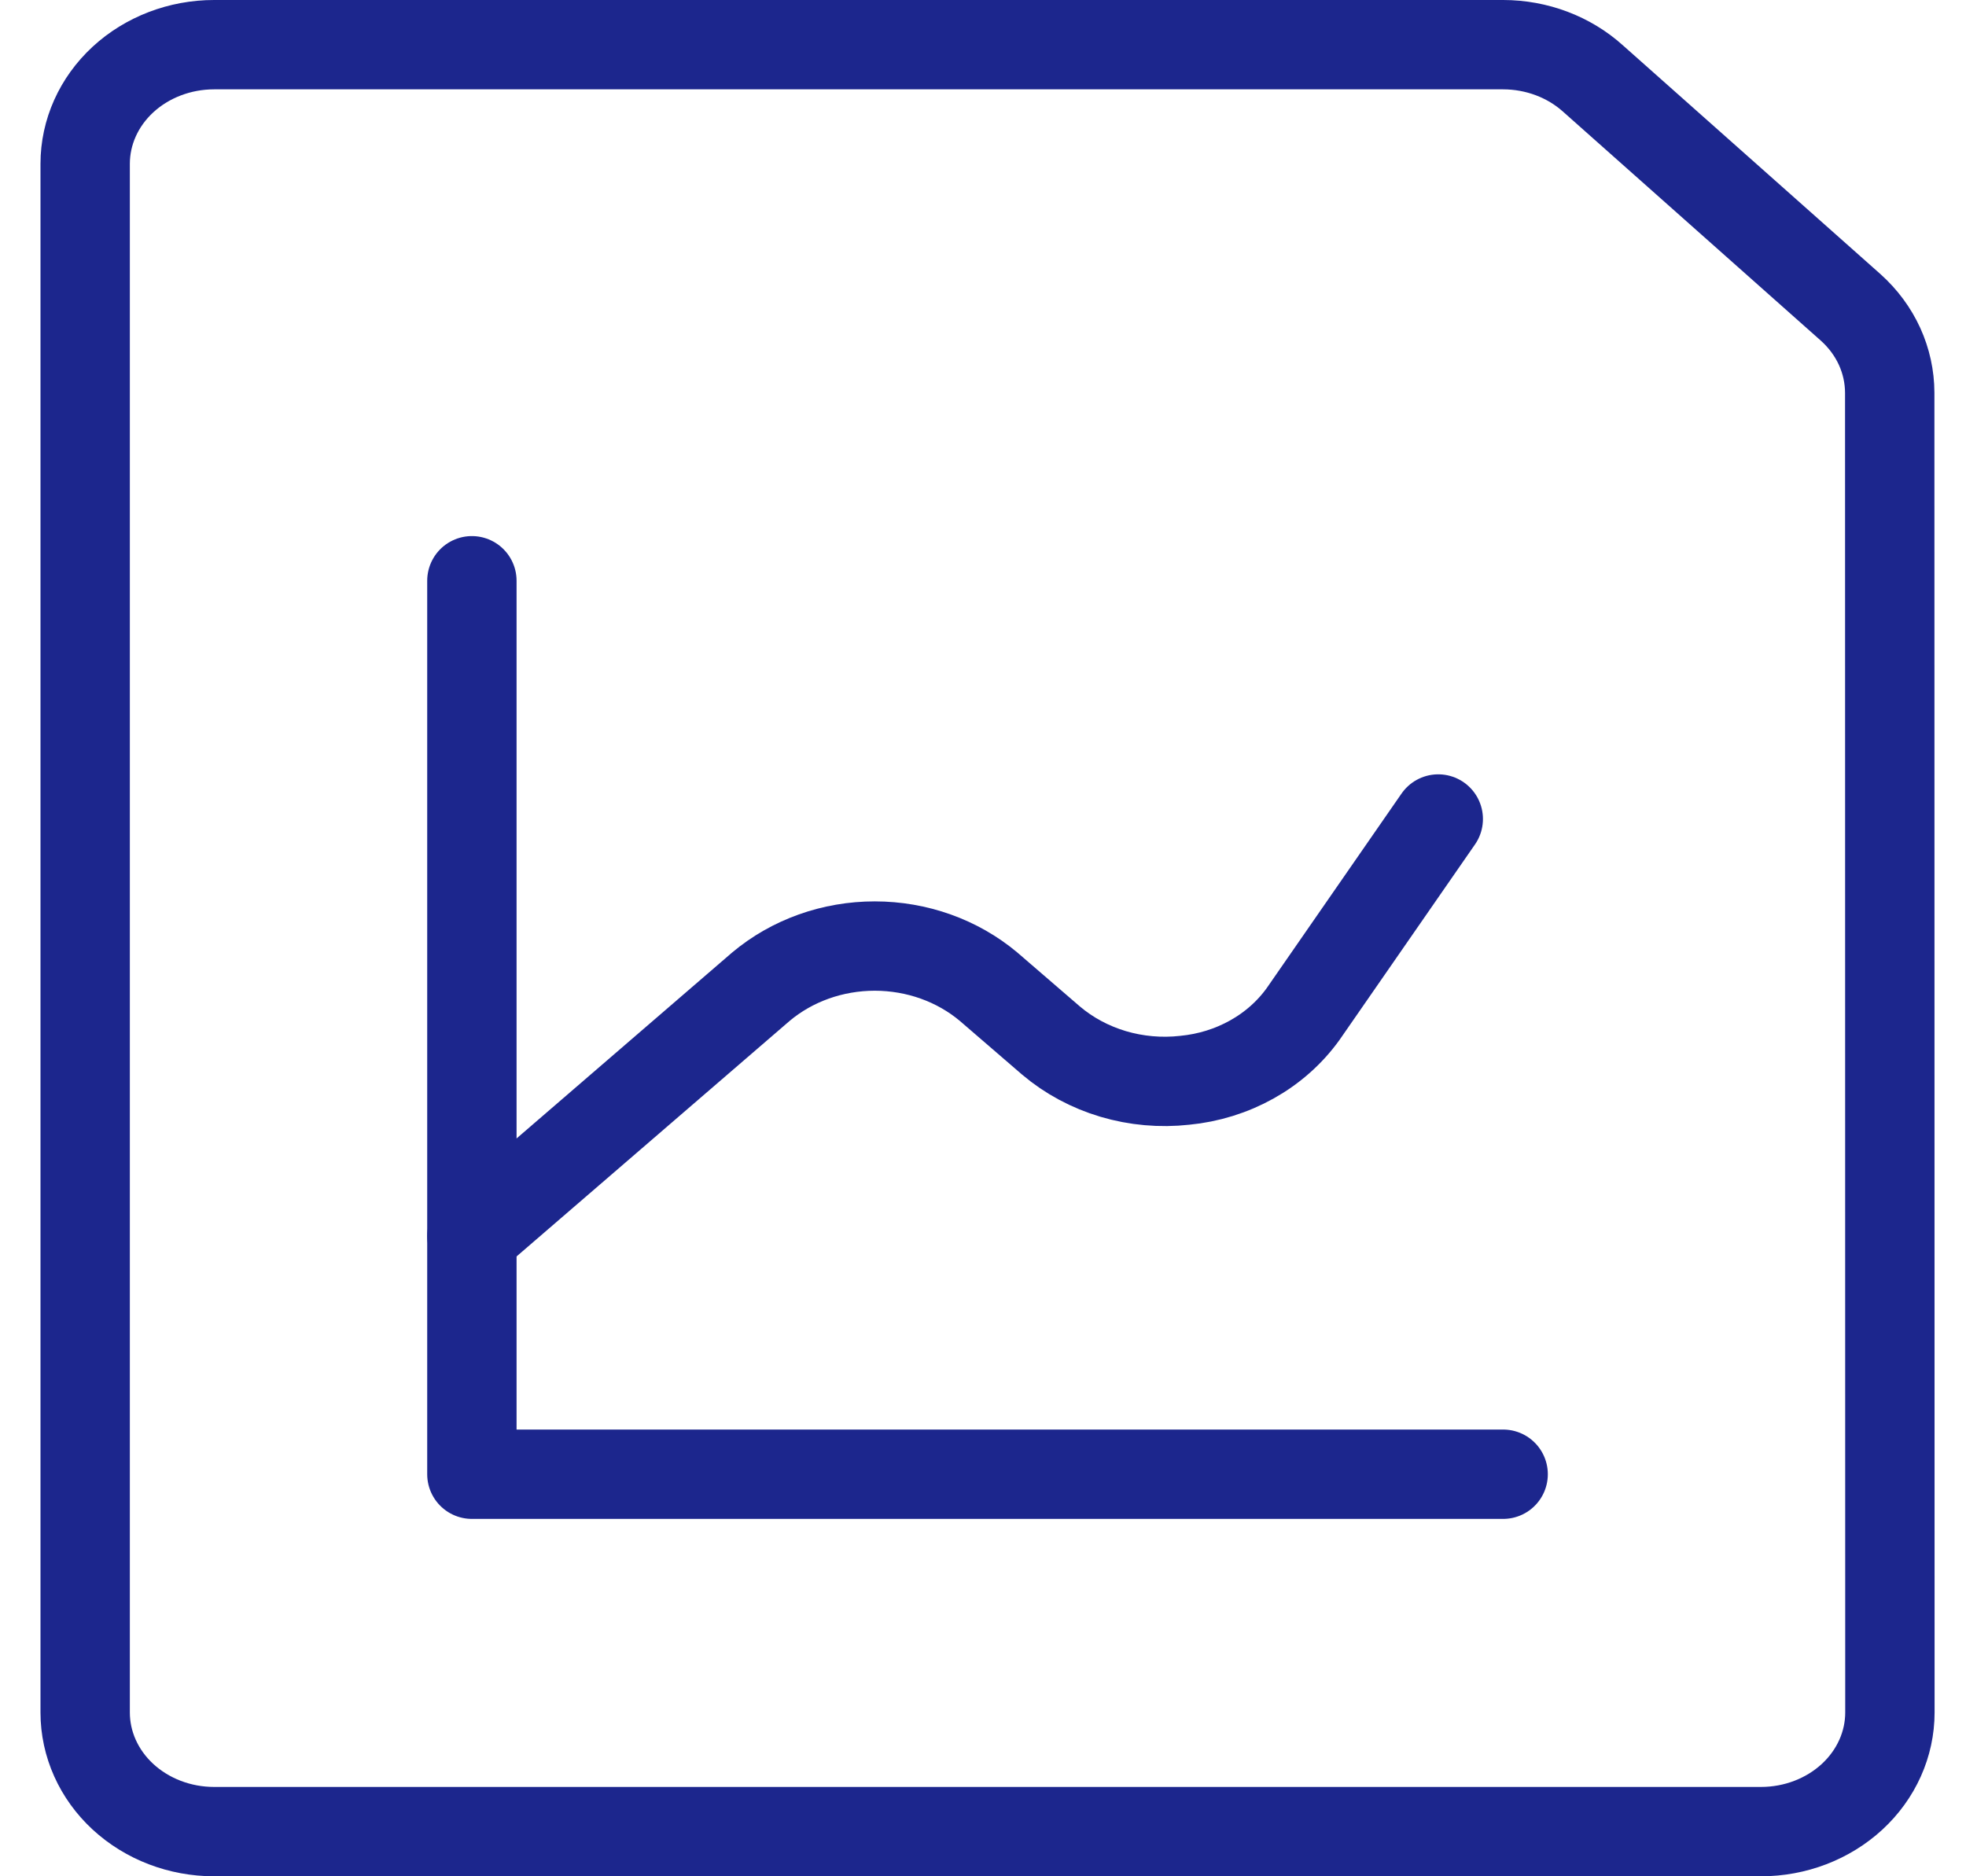
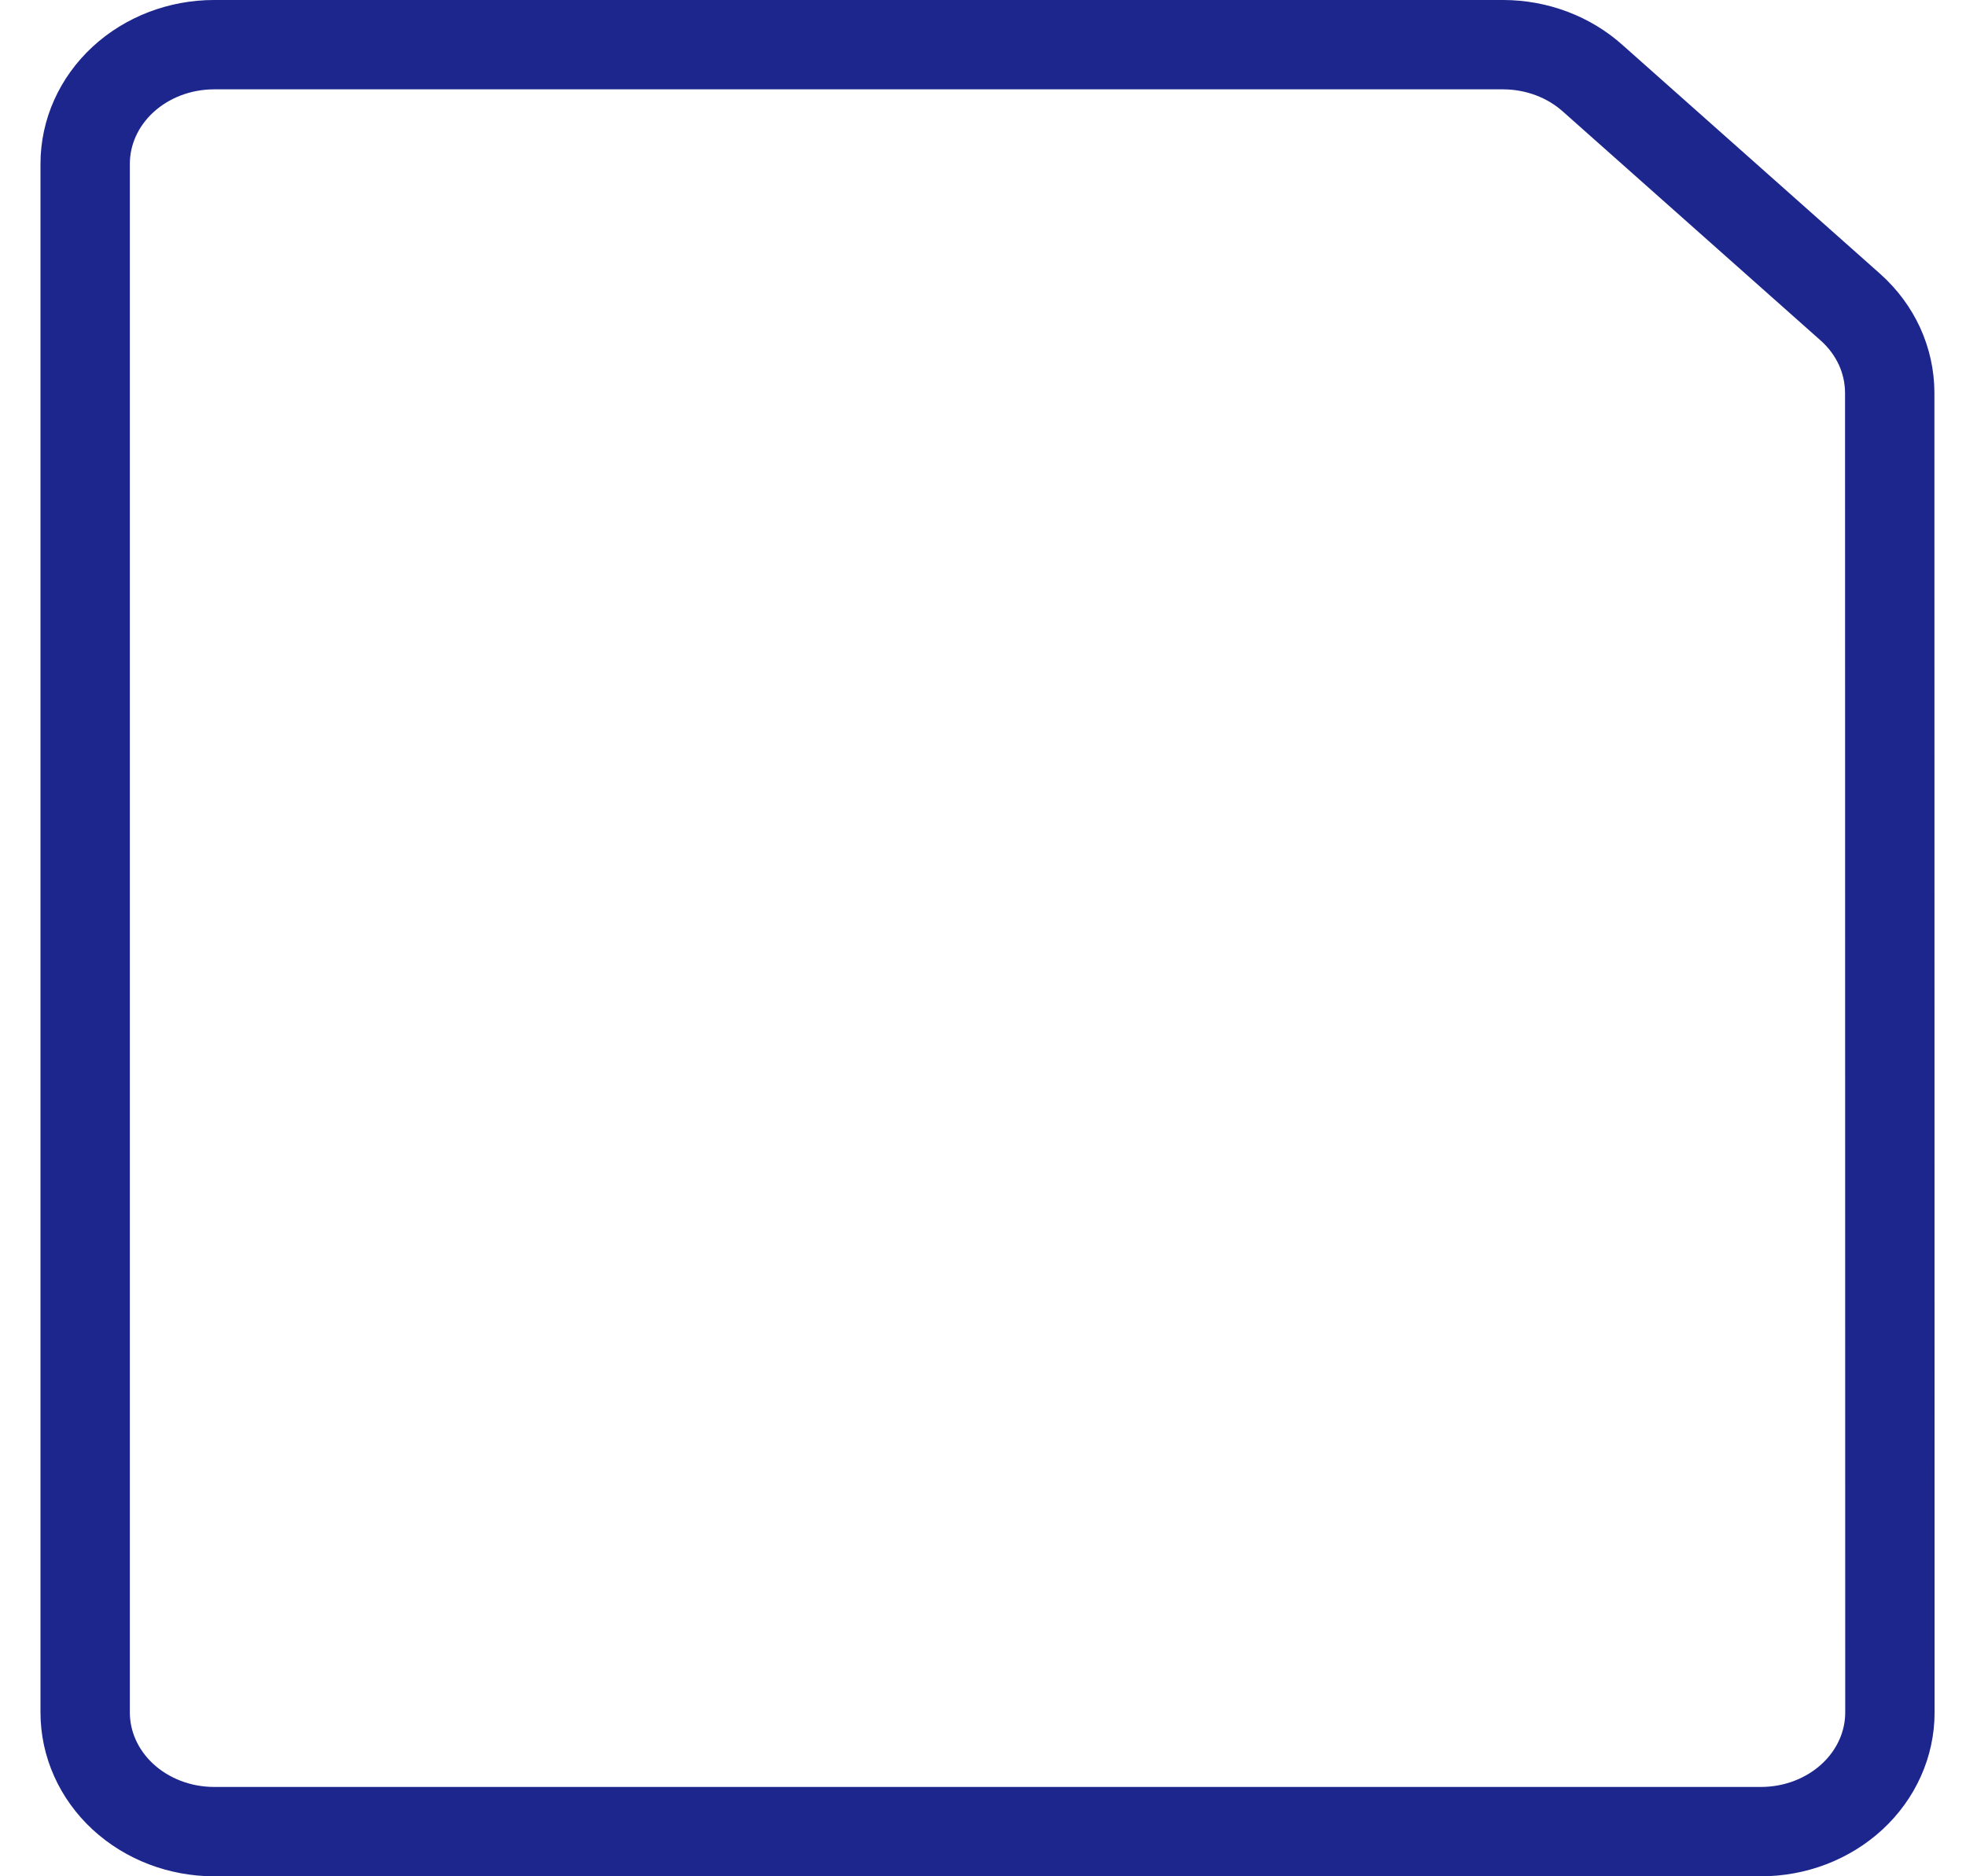
<svg xmlns="http://www.w3.org/2000/svg" width="44" height="42" viewBox="0 0 44 42" fill="none">
  <path d="M42.297 38.333C42.297 39.041 41.993 39.719 41.452 40.219C40.91 40.719 40.177 41 39.412 41H4.792C4.026 41 3.293 40.719 2.751 40.219C2.21 39.719 1.906 39.041 1.906 38.333V3.667C1.906 2.959 2.21 2.281 2.751 1.781C3.293 1.281 4.026 1 4.792 1H33.642C34.393 1.001 35.114 1.273 35.651 1.757L41.421 6.883C41.697 7.131 41.916 7.427 42.066 7.755C42.215 8.083 42.292 8.435 42.293 8.79L42.297 38.333Z" stroke="#1C268D" stroke-width="2" stroke-linecap="round" stroke-linejoin="round" />
-   <path d="M10.561 13V33H33.641" stroke="#1C268D" stroke-width="2" stroke-linecap="round" stroke-linejoin="round" />
-   <path d="M10.561 27.667L17.028 22.088C17.725 21.502 18.634 21.177 19.577 21.177C20.52 21.177 21.429 21.502 22.126 22.088L23.523 23.293C23.923 23.632 24.397 23.886 24.913 24.04C25.429 24.193 25.975 24.242 26.514 24.182C27.047 24.131 27.561 23.971 28.02 23.714C28.479 23.457 28.87 23.109 29.166 22.696L32.189 18.333" stroke="#1C268D" stroke-width="2" stroke-linecap="round" stroke-linejoin="round" />
</svg>